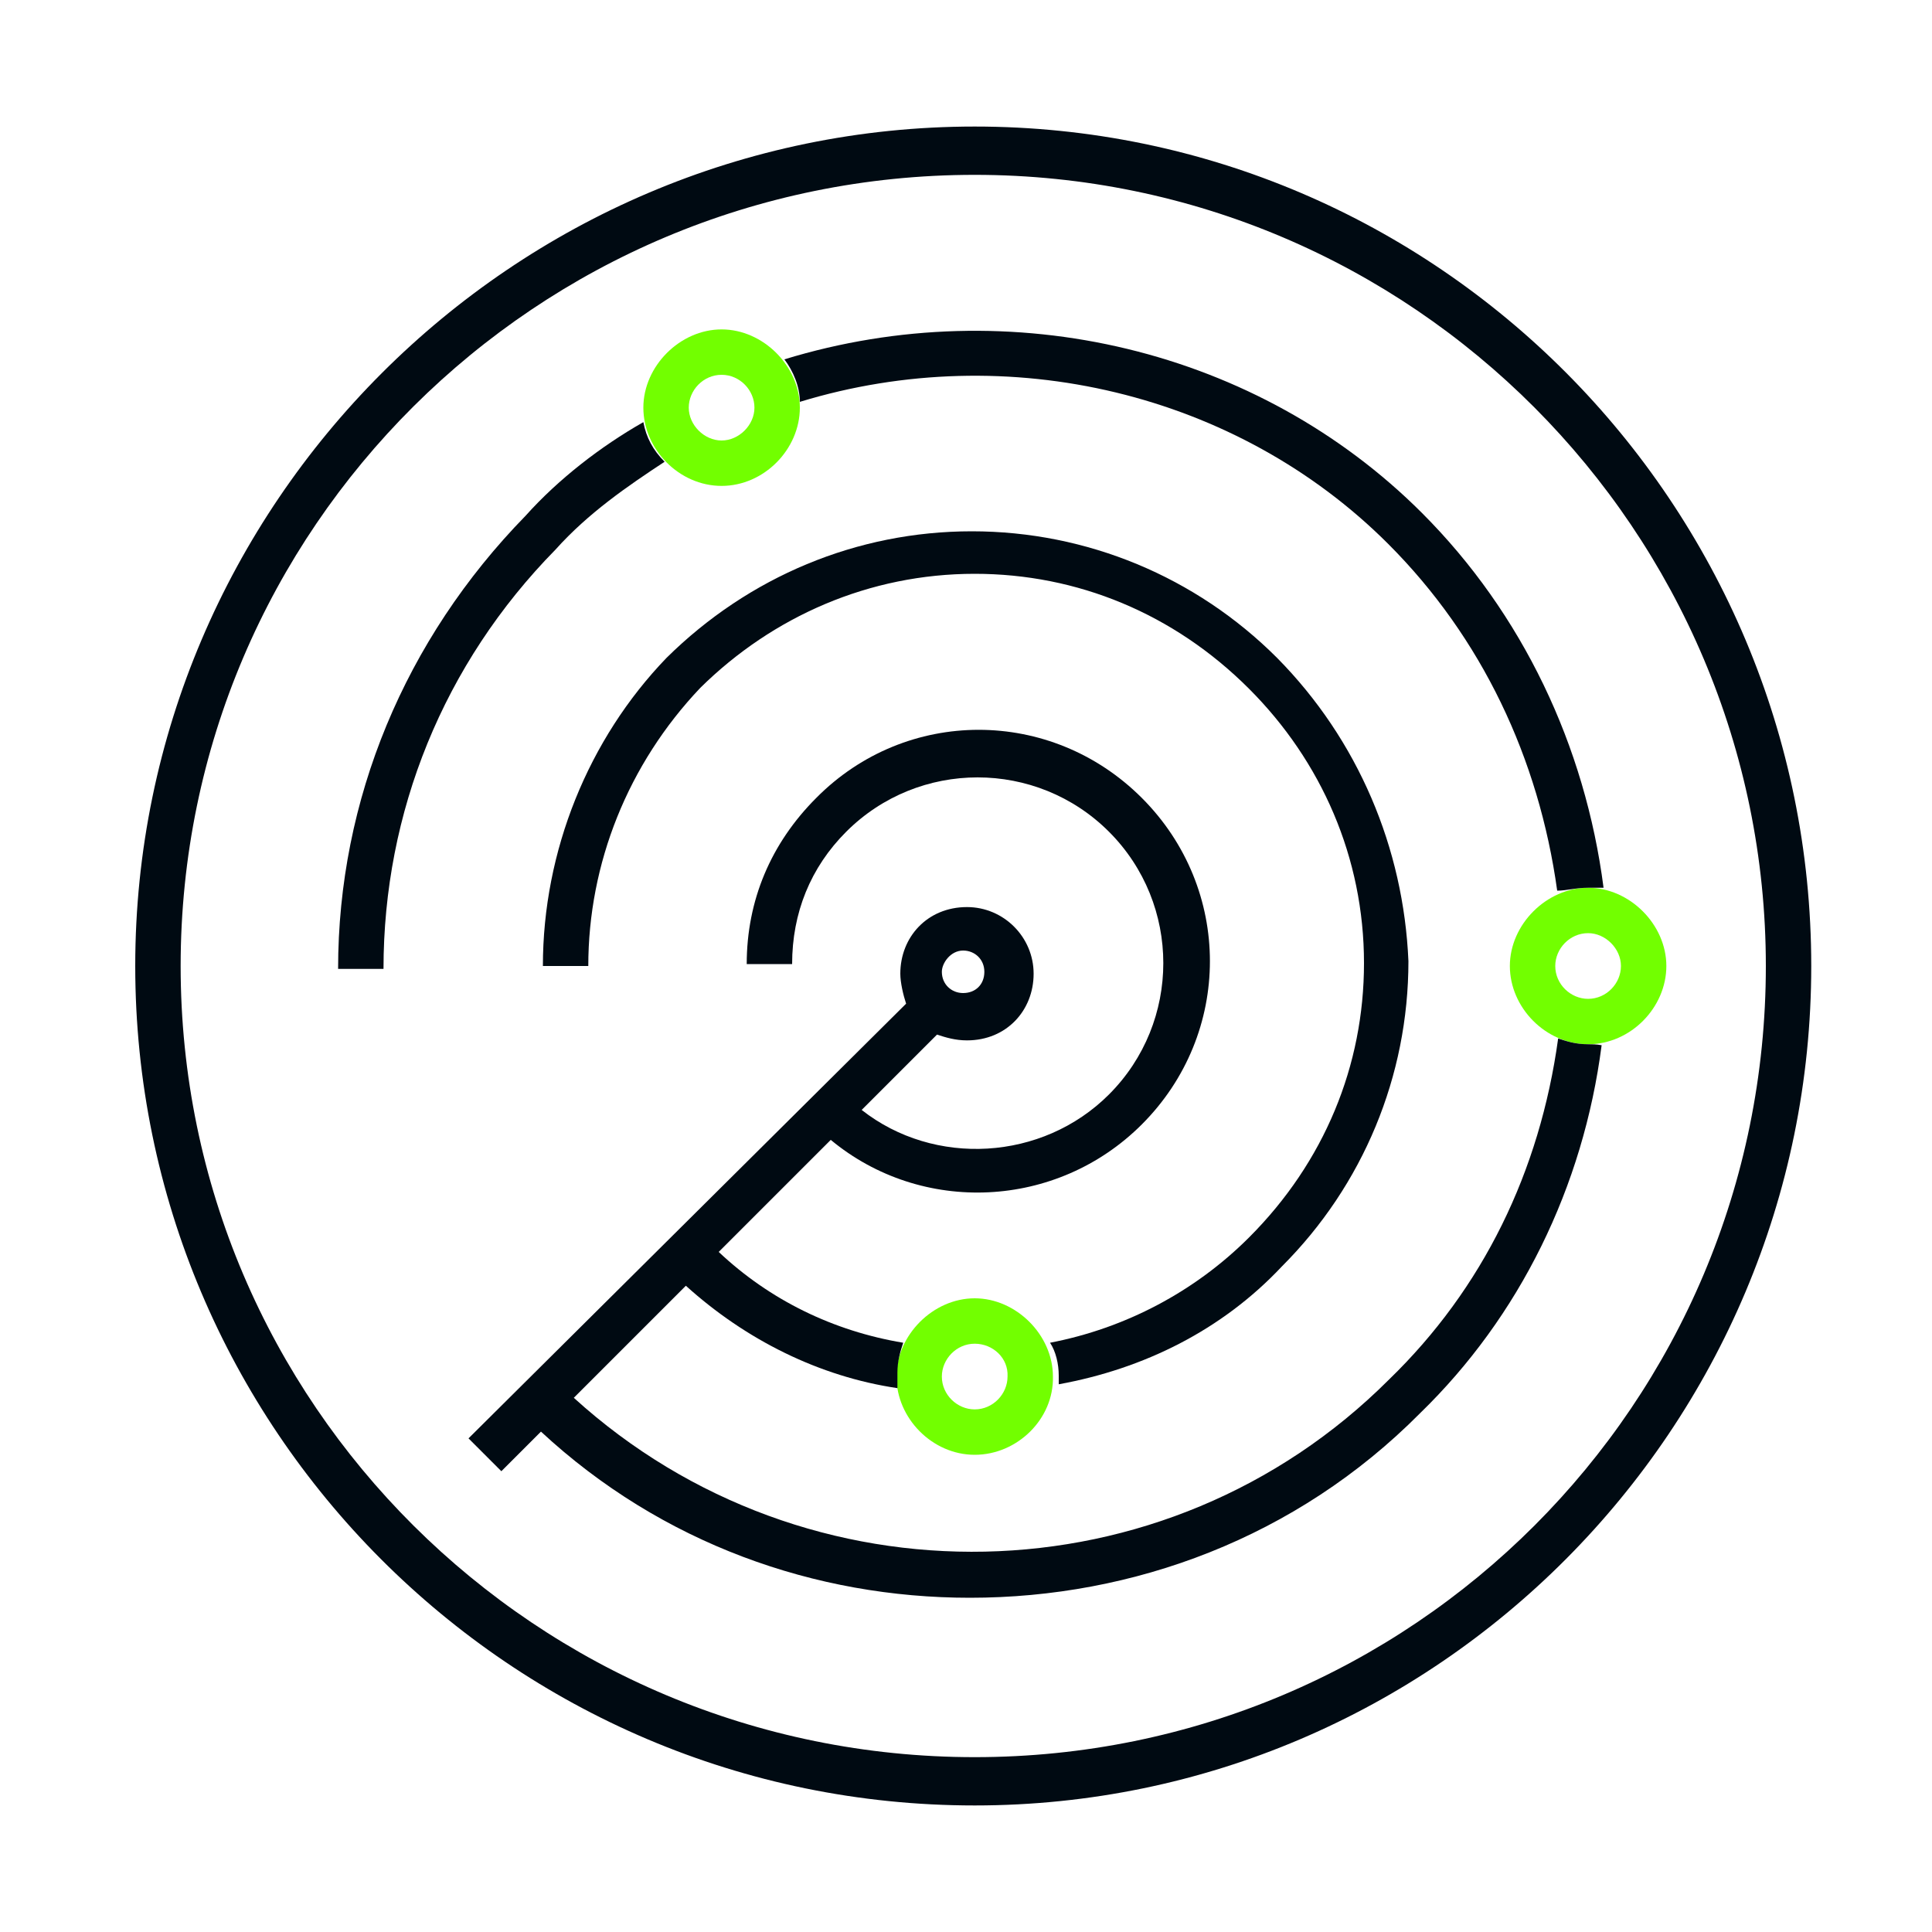
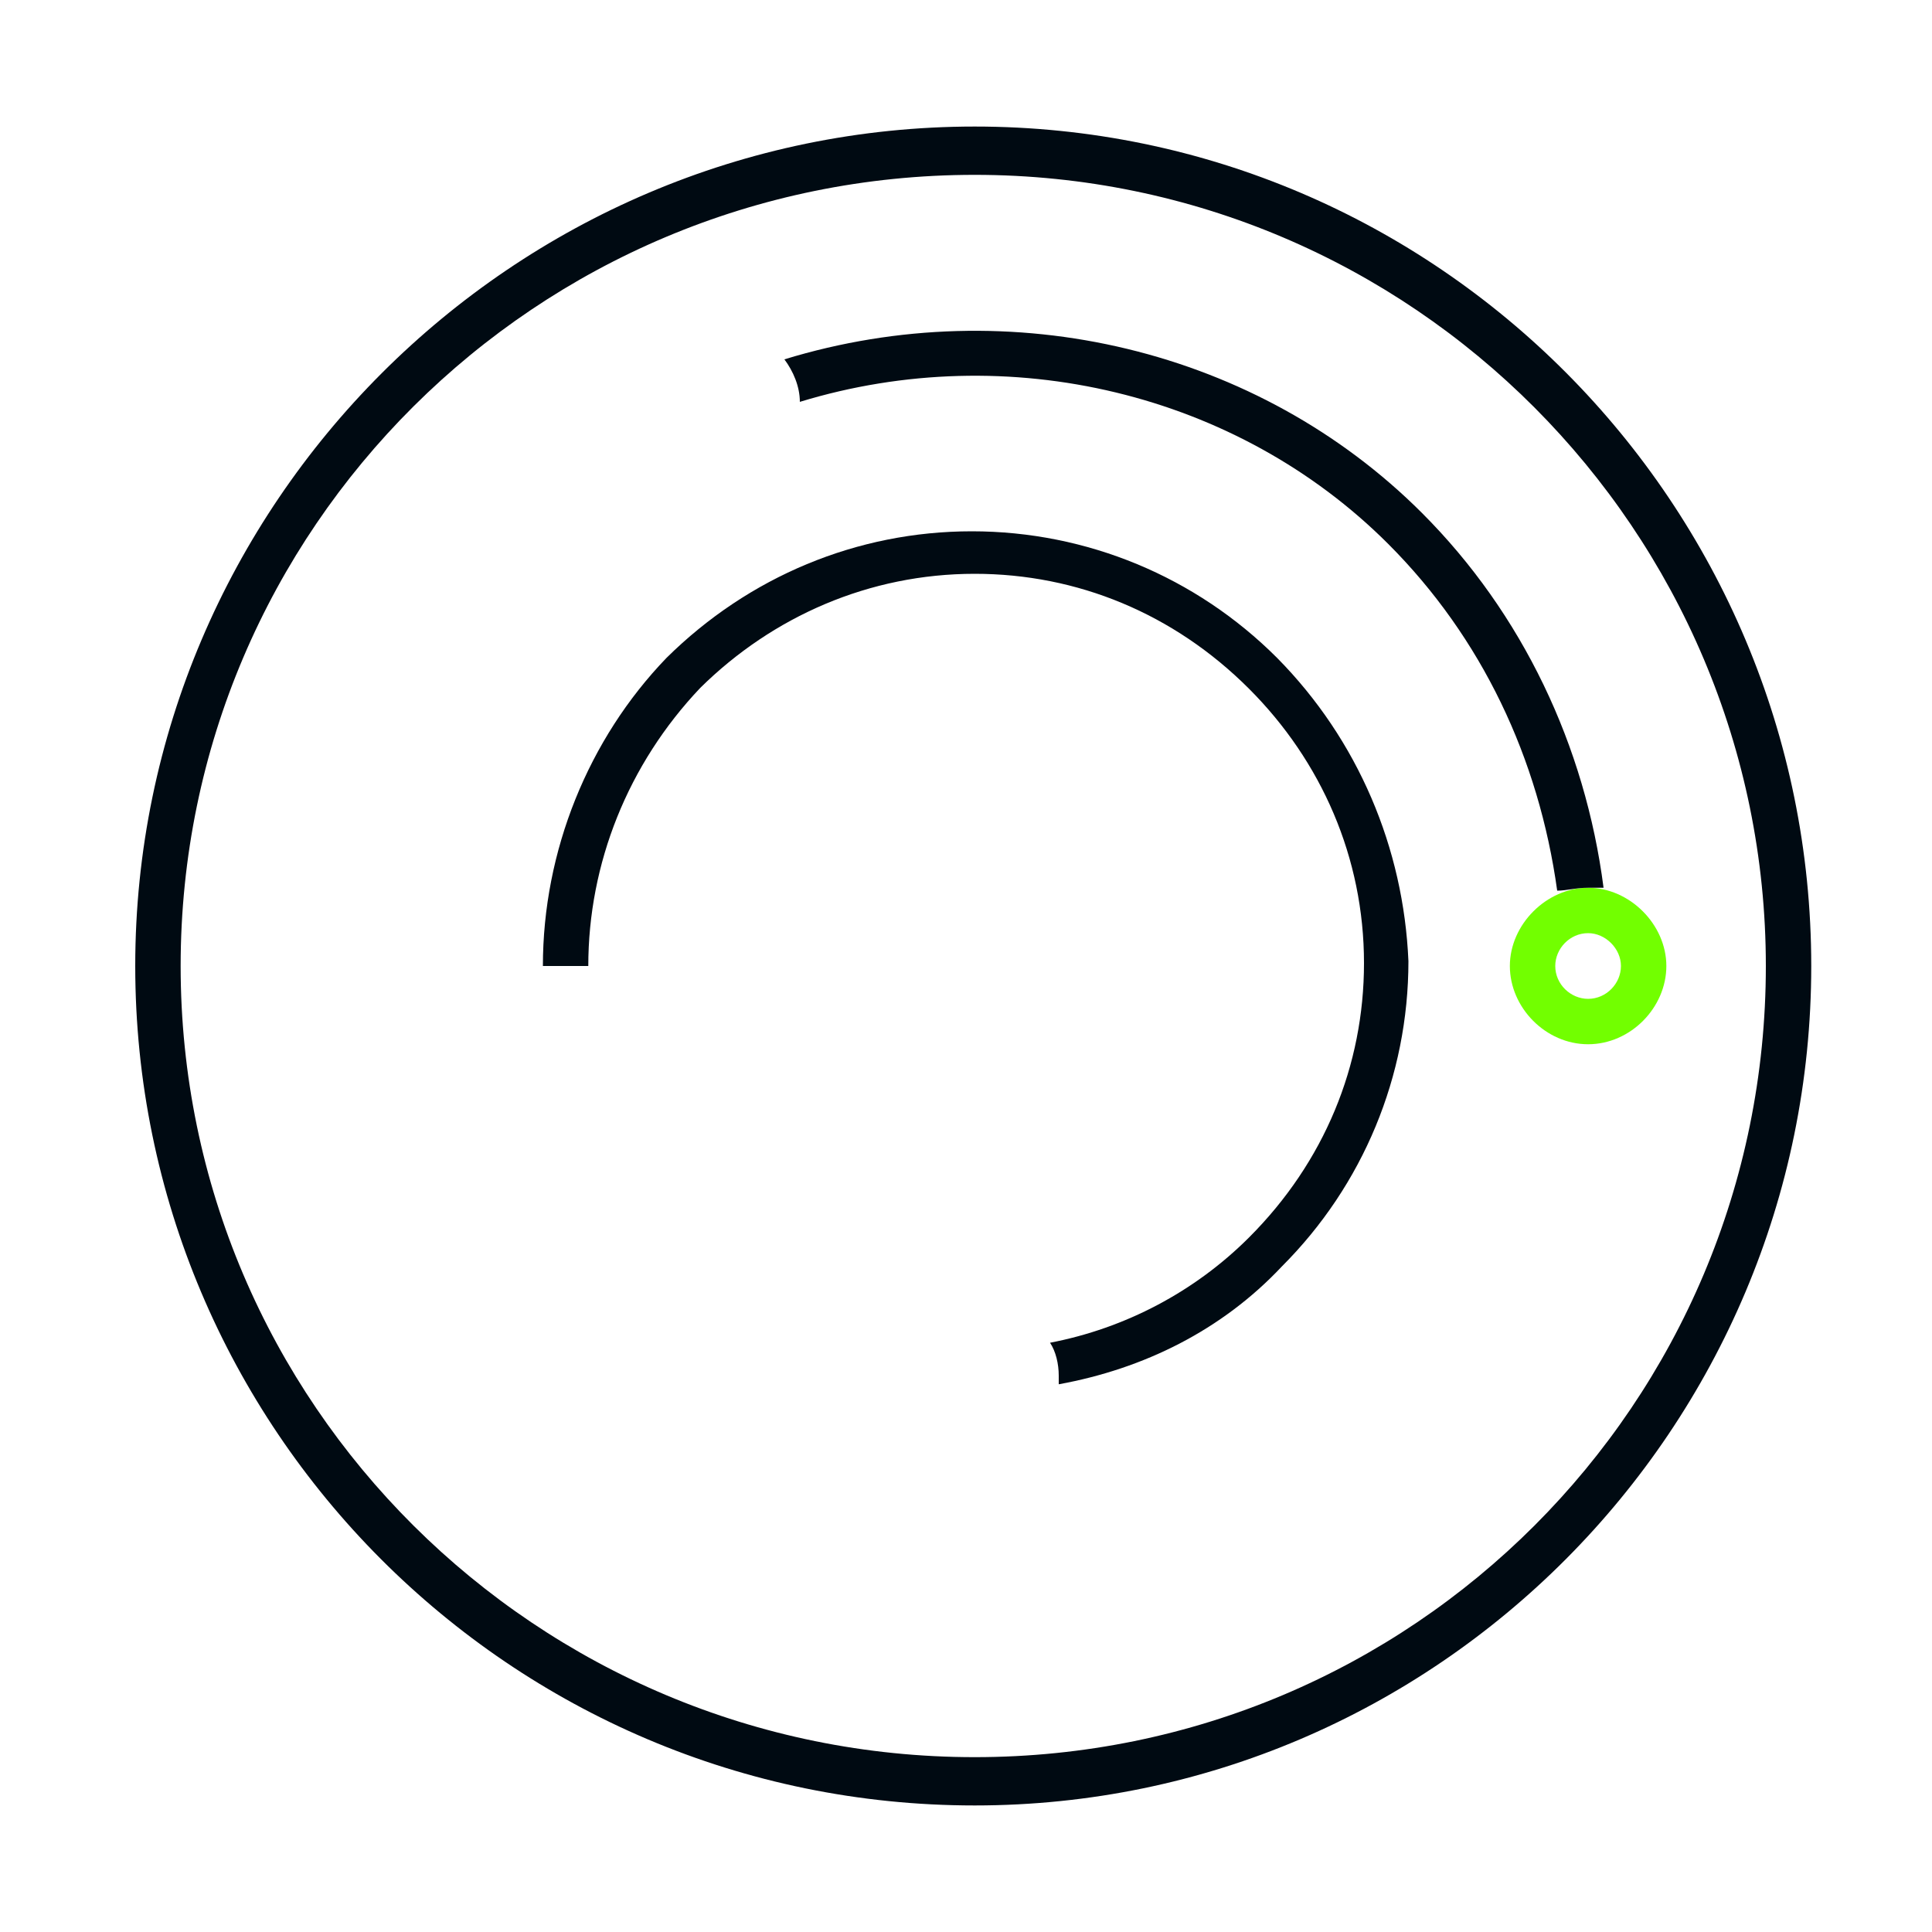
<svg xmlns="http://www.w3.org/2000/svg" id="Layer_1" x="0px" y="0px" viewBox="0 0 200 200" style="enable-background:new 0 0 200 200;" xml:space="preserve">
  <style type="text/css"> .st0{fill:#72FF00;} .st1{fill:#000A12;} </style>
  <path class="st0" d="M164.4,108.1c-4.4,0-8.1-3.8-8.1-8.1s3.8-8.1,8.1-8.1s8.1,3.8,8.1,8.1S168.8,108.1,164.4,108.1z M164.4,96.6 c-1.9,0-3.4,1.6-3.4,3.4c0,1.9,1.6,3.4,3.4,3.4c1.9,0,3.4-1.6,3.4-3.4S166.2,96.6,164.4,96.6z" />
-   <path class="st0" d="M74.7,50.3c-4.4,0-8.1-3.8-8.1-8.1s3.8-8.1,8.1-8.1s8.1,3.8,8.1,8.1S79.1,50.3,74.7,50.3z M74.7,38.8 c-1.9,0-3.4,1.6-3.4,3.4s1.6,3.4,3.4,3.4s3.4-1.6,3.4-3.4S76.6,38.8,74.7,38.8z" />
-   <path class="st0" d="M100.9,150.6c-4.4,0-8.1-3.8-8.1-8.1s3.8-8.1,8.1-8.1s8.1,3.8,8.1,8.1C109.1,146.9,105.3,150.6,100.9,150.6z M100.9,139.1c-1.9,0-3.4,1.6-3.4,3.4c0,1.9,1.6,3.4,3.4,3.4c1.9,0,3.4-1.6,3.4-3.4C104.4,140.6,102.8,139.1,100.9,139.1z" />
  <path class="st1" d="M100.9,13.1c-47.8,0-86.9,39.1-86.9,86.9s38.8,86.9,86.9,86.9c47.8,0,86.6-39.1,86.6-86.9 S148.8,13.1,100.9,13.1z M100.9,181.9c-45.3,0-82.2-36.6-82.2-81.9s36.9-81.9,82.2-81.9S182.8,55,182.8,100 C182.8,145.3,146.2,181.9,100.9,181.9z" />
-   <path class="st1" d="M68.8,47.8c-1.2-1.2-1.9-2.5-2.2-4.1c-4.4,2.5-8.8,5.9-12.2,9.7C41.9,66.2,35,82.8,35,100.3h4.7 c0-16.2,6.2-31.6,17.8-43.4C60.9,53.1,65,50.3,68.8,47.8z" />
  <path class="st1" d="M164.4,91.9c0.6,0,0.9,0,1.6,0c-1.9-14.7-8.4-28.4-18.8-38.8C130.3,36.2,104.7,30,81.2,37.2 c0.9,1.2,1.6,2.8,1.6,4.4c21.6-6.6,45.3-0.9,60.9,14.7c9.7,9.7,15.6,22.2,17.5,35.9C162.2,92.2,163.1,91.9,164.4,91.9z" />
-   <path class="st1" d="M164.4,108.1c-1.3,0-2.2-0.3-3.1-0.6c-1.9,13.8-7.8,25.9-17.5,35.3c-23.1,23.1-60.3,23.8-84.4,1.9l11.6-11.6 c6.2,5.6,13.8,9.4,21.9,10.6c0-0.3,0-0.9,0-1.6c0-1.2,0.3-2.2,0.6-3.1c-7.2-1.2-13.8-4.4-19.1-9.4l11.6-11.6 c9.4,7.8,23.4,7.2,32.2-1.6c9.4-9.4,9.4-24.4,0-33.8s-24.4-9.4-33.7,0c-4.7,4.7-7.2,10.6-7.2,17.2h4.7c0-5.3,1.9-10,5.6-13.7 c7.5-7.5,19.7-7.5,27.2,0c7.5,7.5,7.5,19.7,0,27.2c-6.9,6.9-18.1,7.5-25.6,1.6l7.8-7.8c0.9,0.3,1.9,0.6,3.1,0.6 c4.1,0,6.9-3.1,6.9-6.9s-3.1-6.9-6.9-6.9c-4.1,0-6.9,3.1-6.9,6.9c0,0.9,0.3,2.2,0.6,3.1l-45.3,45l3.4,3.4l4.1-4.1 c12.5,11.6,28.4,17.2,44.4,17.2c16.9,0,33.8-6.2,46.6-19.1c10.3-10,16.9-23.4,18.8-38.1C165.3,108.1,164.7,108.1,164.4,108.1z M99.7,98.4c1.2,0,2.2,0.9,2.2,2.2c0,1.3-0.9,2.2-2.2,2.2c-1.2,0-2.2-0.9-2.2-2.2C97.5,99.7,98.4,98.4,99.7,98.4z" />
  <path class="st1" d="M132.2,68.1c-8.4-8.4-19.7-13.1-31.6-13.1s-23.1,4.7-31.6,13.1c-8.1,8.4-12.8,20-12.8,31.9h4.7 c0-10.6,4.1-20.9,11.6-28.8C80,63.8,90,59.4,100.9,59.4c10.6,0,20.6,4.1,28.4,11.9c7.5,7.5,11.9,17.5,11.9,28.4 c0,10.6-4.1,20.6-11.9,28.4c-5.6,5.6-12.8,9.4-20.6,10.9c0.6,0.9,0.9,2.2,0.9,3.4c0,0.3,0,0.6,0,0.9c8.8-1.6,16.9-5.6,23.1-12.2 c8.4-8.4,13.1-19.7,13.1-31.6C145.3,87.8,140.6,76.6,132.2,68.1z" />
</svg>